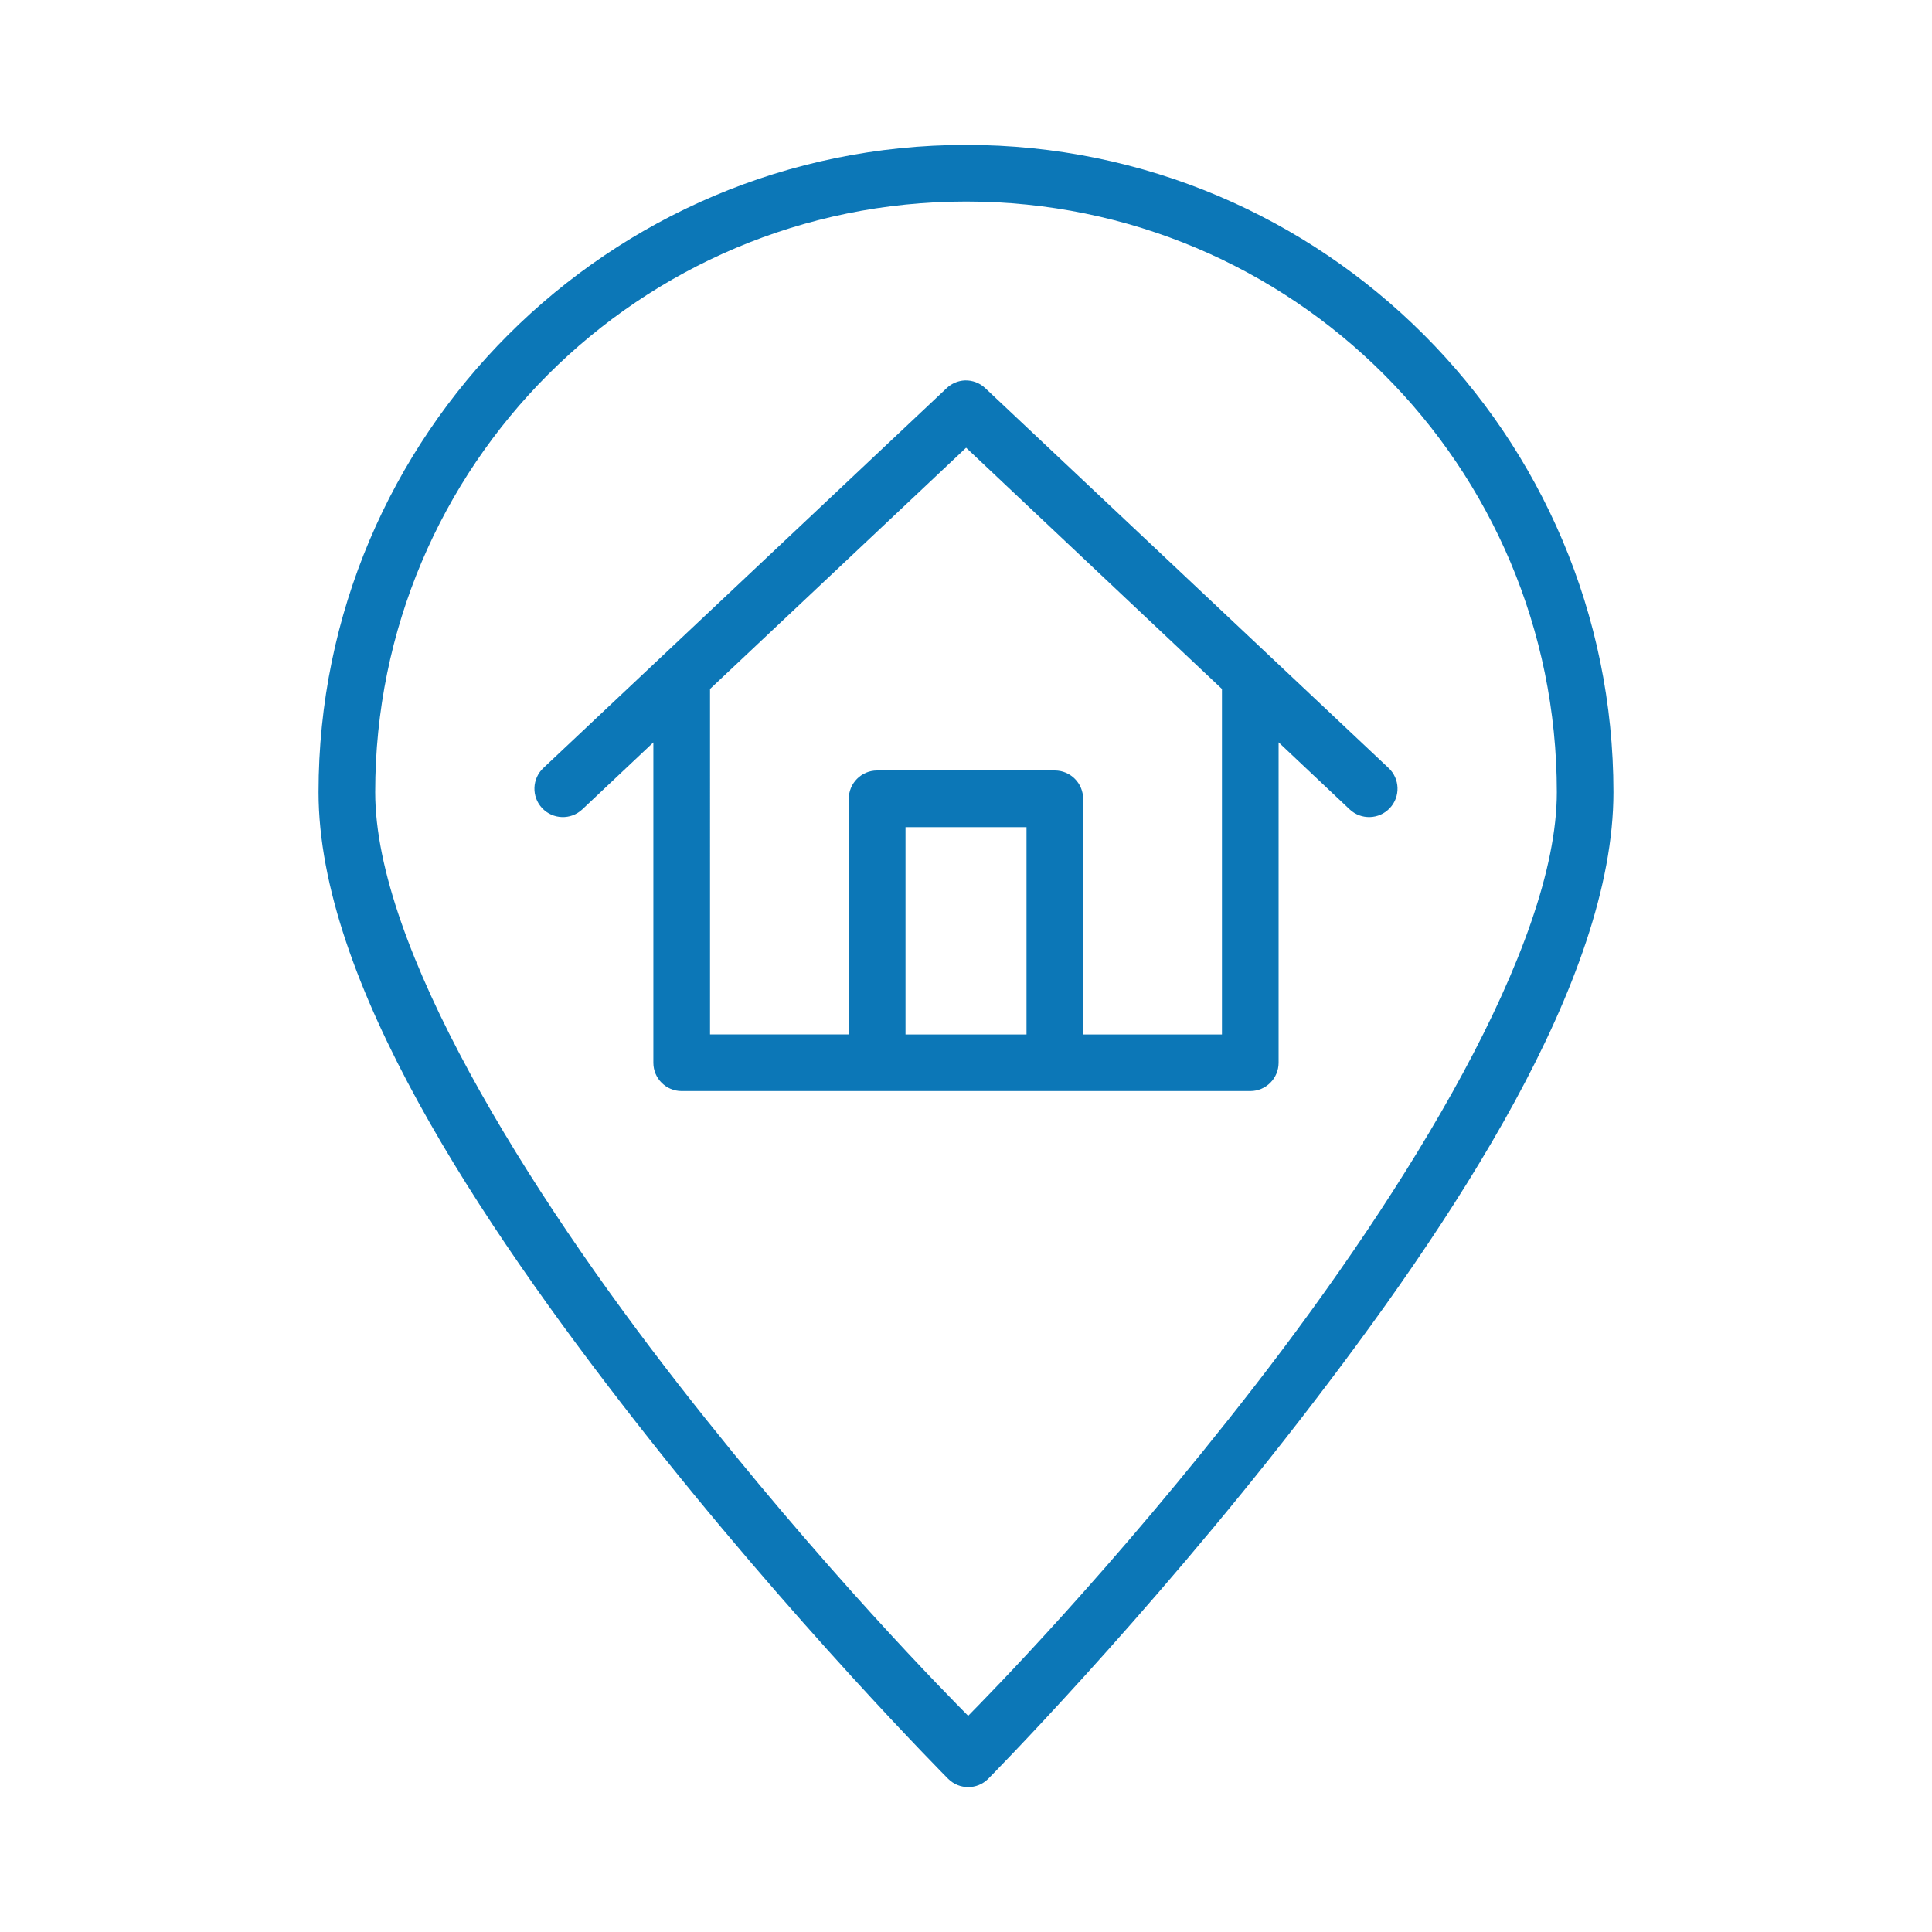
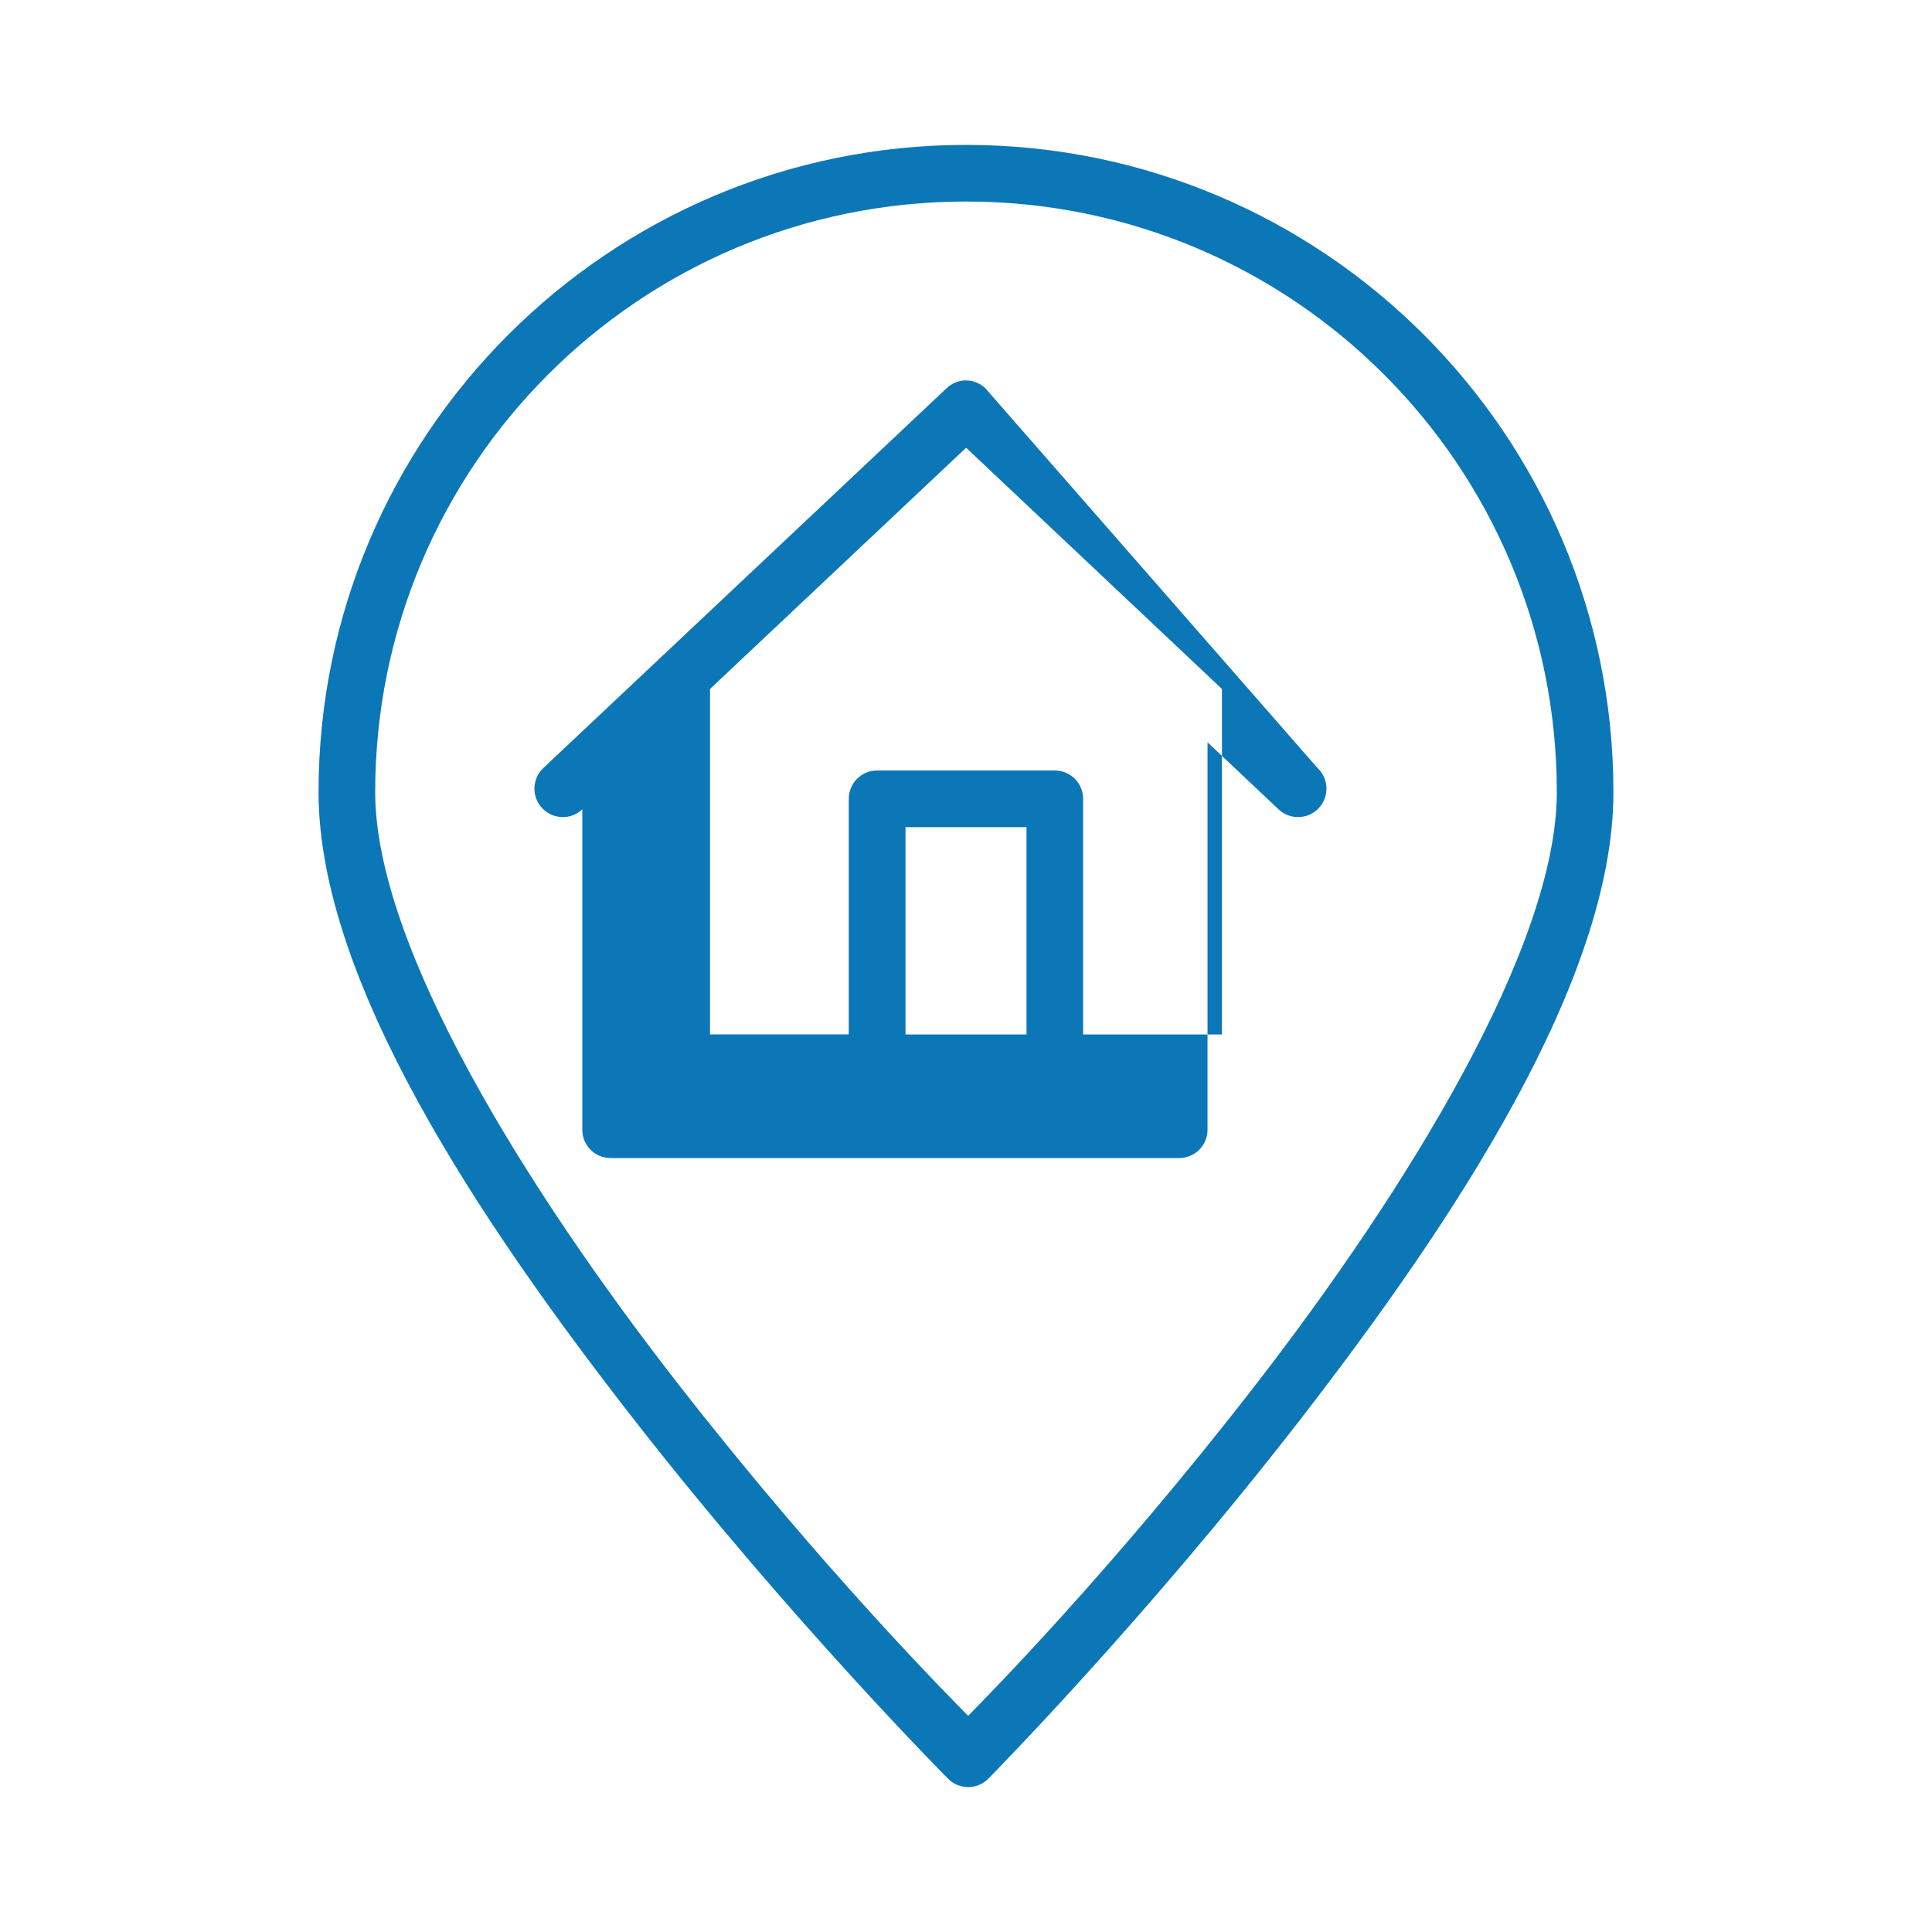
<svg xmlns="http://www.w3.org/2000/svg" version="1.1" id="Livello_1" x="0px" y="0px" width="100px" height="100px" viewBox="0 0 100 100" enable-background="new 0 0 100 100" xml:space="preserve">
  <g transform="translate(0,6.35)">
-     <path fill="#0C77B7" d="M50.006,1.15c-18.488,0-33.518,15.018-33.518,33.505c0,9.736,8.29,22.177,16.391,32.552   c8.102,10.377,16.196,18.512,16.196,18.512c0.573,0.572,1.5,0.576,2.073,0.002c0.002,0,0.002-0.002,0.002-0.002   s8.045-8.135,16.088-18.512c8.044-10.375,16.273-22.822,16.273-32.552C83.512,16.168,68.494,1.15,50.006,1.15z M50.006,4.081   c16.903,0,30.575,13.671,30.575,30.574c0,7.966-7.735,20.542-15.656,30.757c-7.401,9.549-13.876,16.092-14.813,17.049   c-0.941-0.955-7.464-7.51-14.92-17.06C27.216,55.185,19.42,42.614,19.42,34.654C19.419,17.752,33.102,4.081,50.006,4.081z    M49.94,13.341c-0.353,0.016-0.687,0.159-0.942,0.401L28.127,33.399c-0.592,0.555-0.623,1.485-0.068,2.078   c0.555,0.592,1.486,0.624,2.078,0.068c0.001-0.001,0.002-0.001,0.003-0.002l3.678-3.467v16.588   c0.003,0.807,0.657,1.459,1.463,1.459h29.438c0.805-0.002,1.457-0.654,1.461-1.459V32.073l3.678,3.47   c0.592,0.556,1.521,0.528,2.078-0.064c0.558-0.591,0.527-1.522-0.063-2.078c0-0.001-0.003-0.001-0.003-0.002L50.998,13.742   C50.715,13.472,50.332,13.328,49.94,13.341z M50.006,16.825l13.242,12.486v17.882h-7.186V35.002c0.004-0.81-0.65-1.468-1.461-1.472   h-9.206c-0.81,0.002-1.464,0.66-1.463,1.469c0,0,0,0.001,0,0.002v12.191h-7.181V29.311L50.006,16.825z M46.869,36.462h6.263v10.731   h-6.263V36.462z" />
+     <path fill="#0C77B7" d="M50.006,1.15c-18.488,0-33.518,15.018-33.518,33.505c0,9.736,8.29,22.177,16.391,32.552   c8.102,10.377,16.196,18.512,16.196,18.512c0.573,0.572,1.5,0.576,2.073,0.002c0.002,0,0.002-0.002,0.002-0.002   s8.045-8.135,16.088-18.512c8.044-10.375,16.273-22.822,16.273-32.552C83.512,16.168,68.494,1.15,50.006,1.15z M50.006,4.081   c16.903,0,30.575,13.671,30.575,30.574c0,7.966-7.735,20.542-15.656,30.757c-7.401,9.549-13.876,16.092-14.813,17.049   c-0.941-0.955-7.464-7.51-14.92-17.06C27.216,55.185,19.42,42.614,19.42,34.654C19.419,17.752,33.102,4.081,50.006,4.081z    M49.94,13.341c-0.353,0.016-0.687,0.159-0.942,0.401L28.127,33.399c-0.592,0.555-0.623,1.485-0.068,2.078   c0.555,0.592,1.486,0.624,2.078,0.068c0.001-0.001,0.002-0.001,0.003-0.002v16.588   c0.003,0.807,0.657,1.459,1.463,1.459h29.438c0.805-0.002,1.457-0.654,1.461-1.459V32.073l3.678,3.47   c0.592,0.556,1.521,0.528,2.078-0.064c0.558-0.591,0.527-1.522-0.063-2.078c0-0.001-0.003-0.001-0.003-0.002L50.998,13.742   C50.715,13.472,50.332,13.328,49.94,13.341z M50.006,16.825l13.242,12.486v17.882h-7.186V35.002c0.004-0.81-0.65-1.468-1.461-1.472   h-9.206c-0.81,0.002-1.464,0.66-1.463,1.469c0,0,0,0.001,0,0.002v12.191h-7.181V29.311L50.006,16.825z M46.869,36.462h6.263v10.731   h-6.263V36.462z" />
  </g>
</svg>